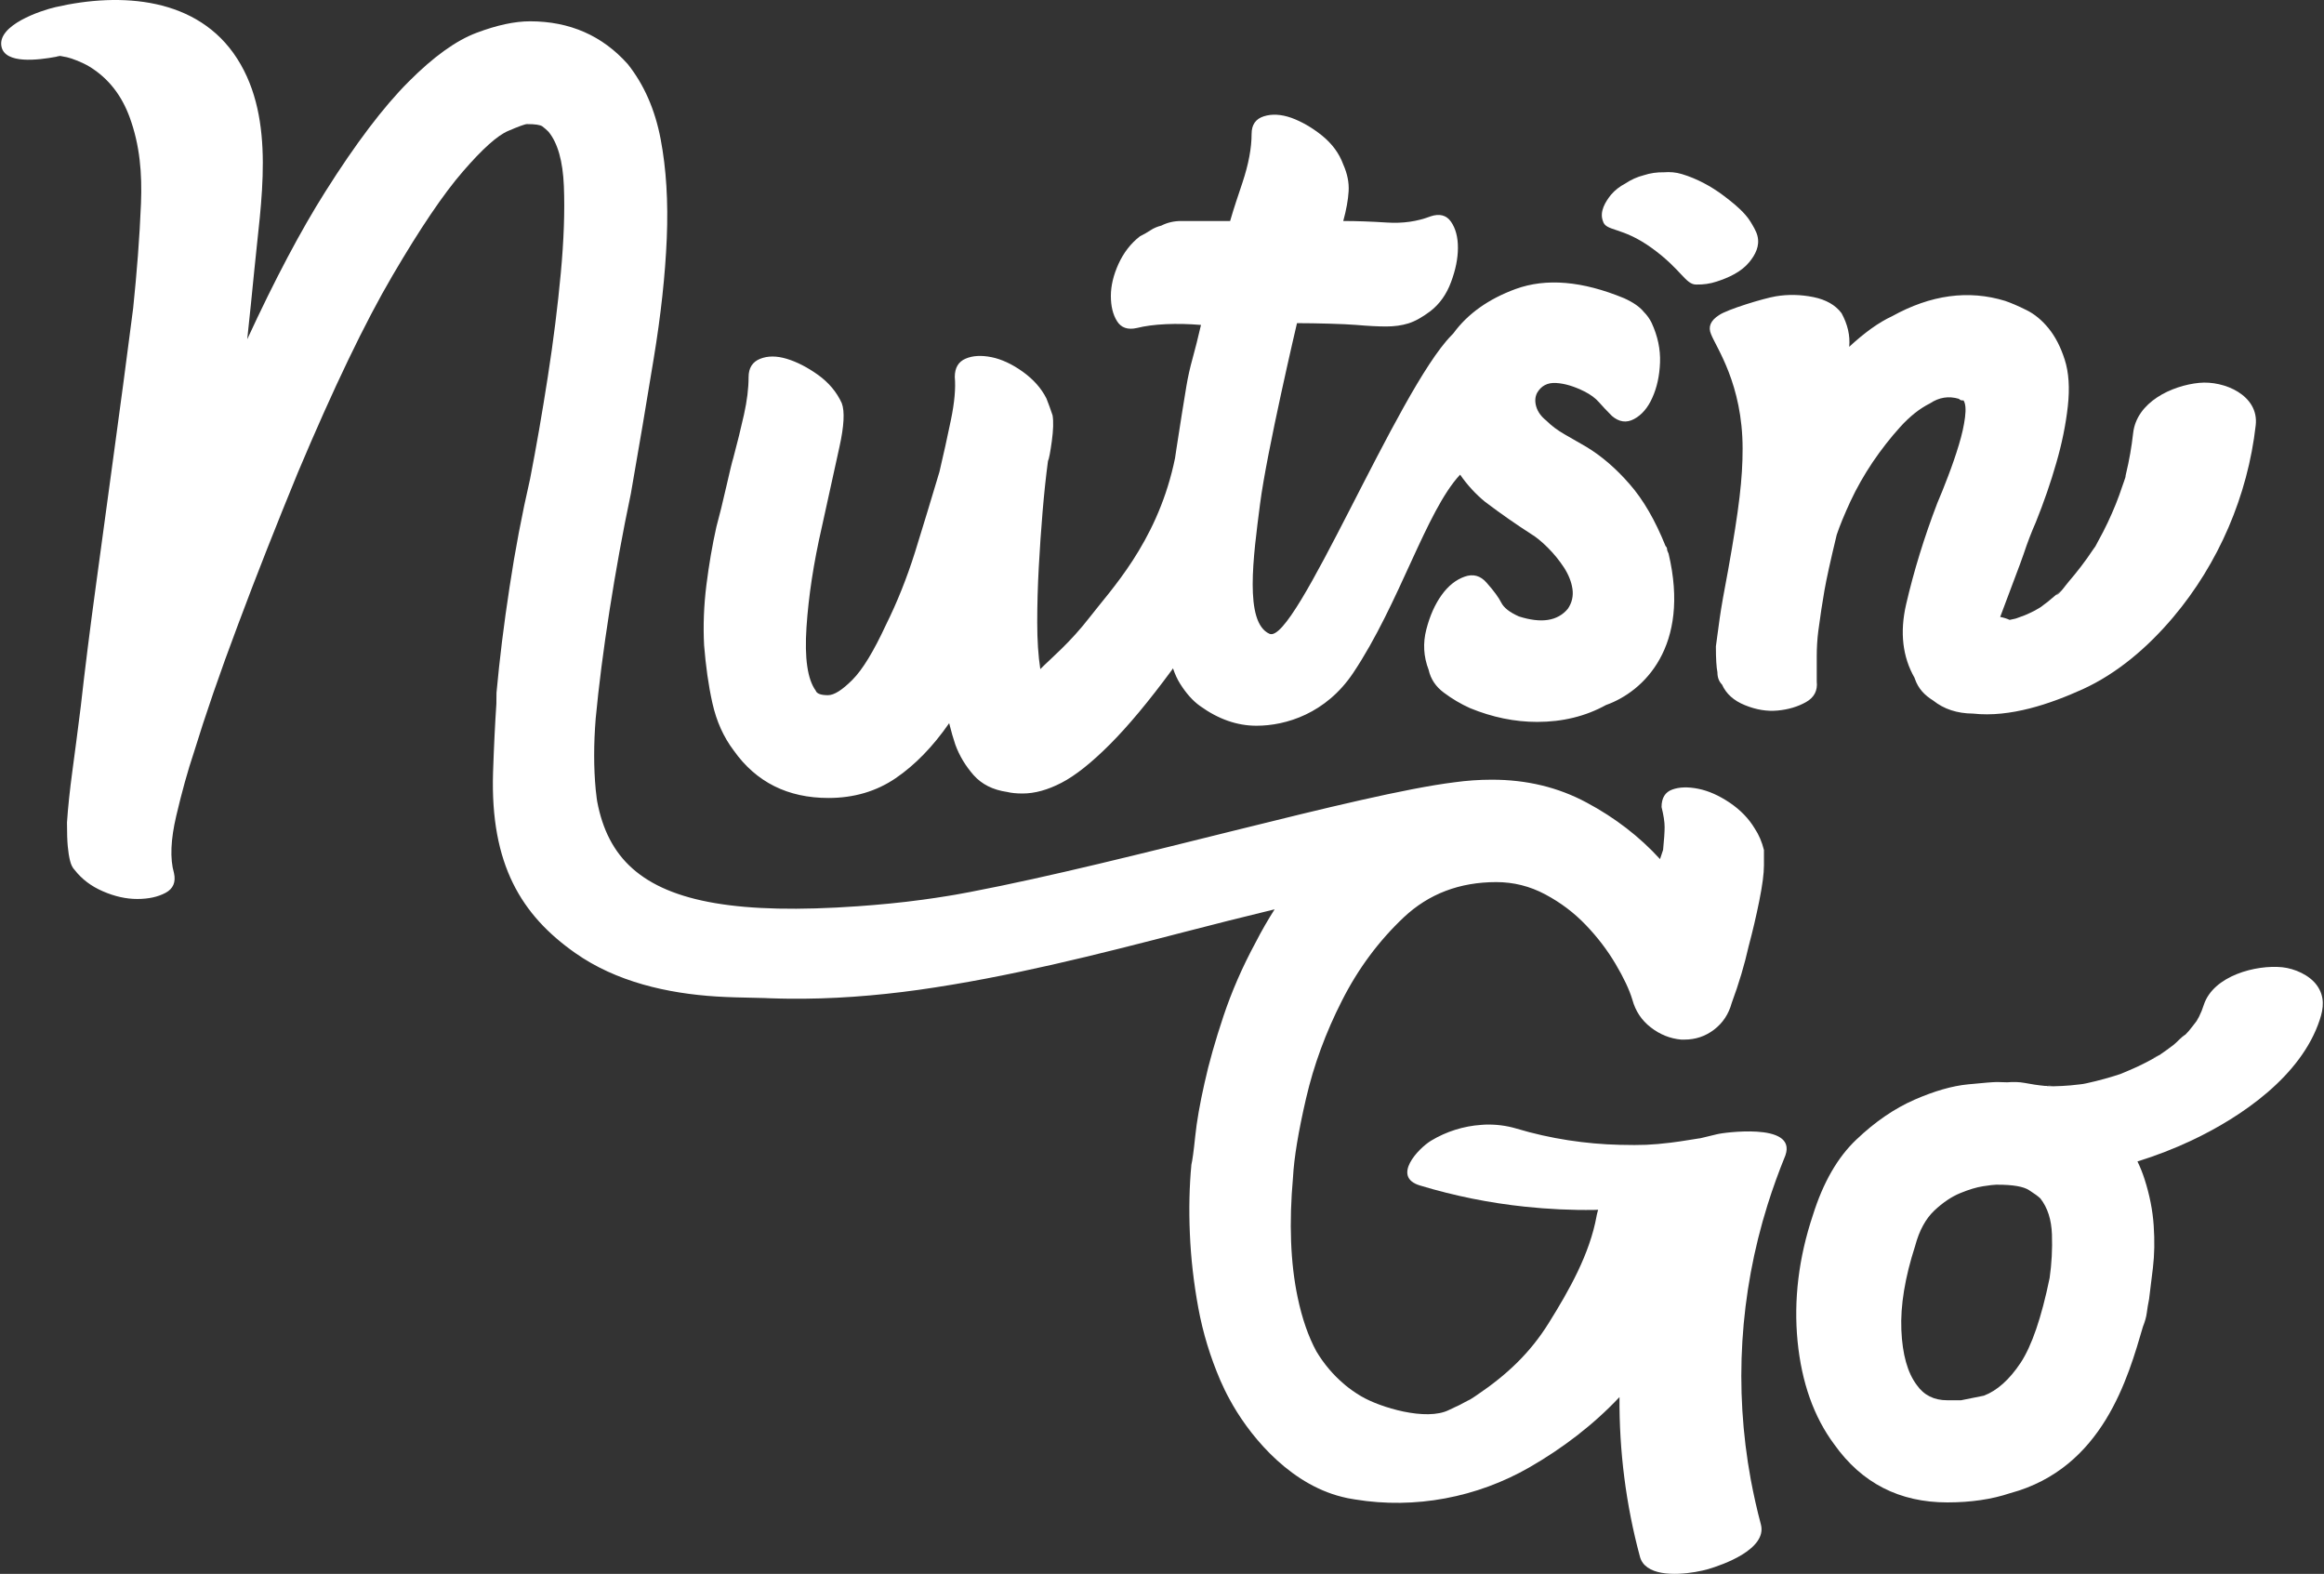
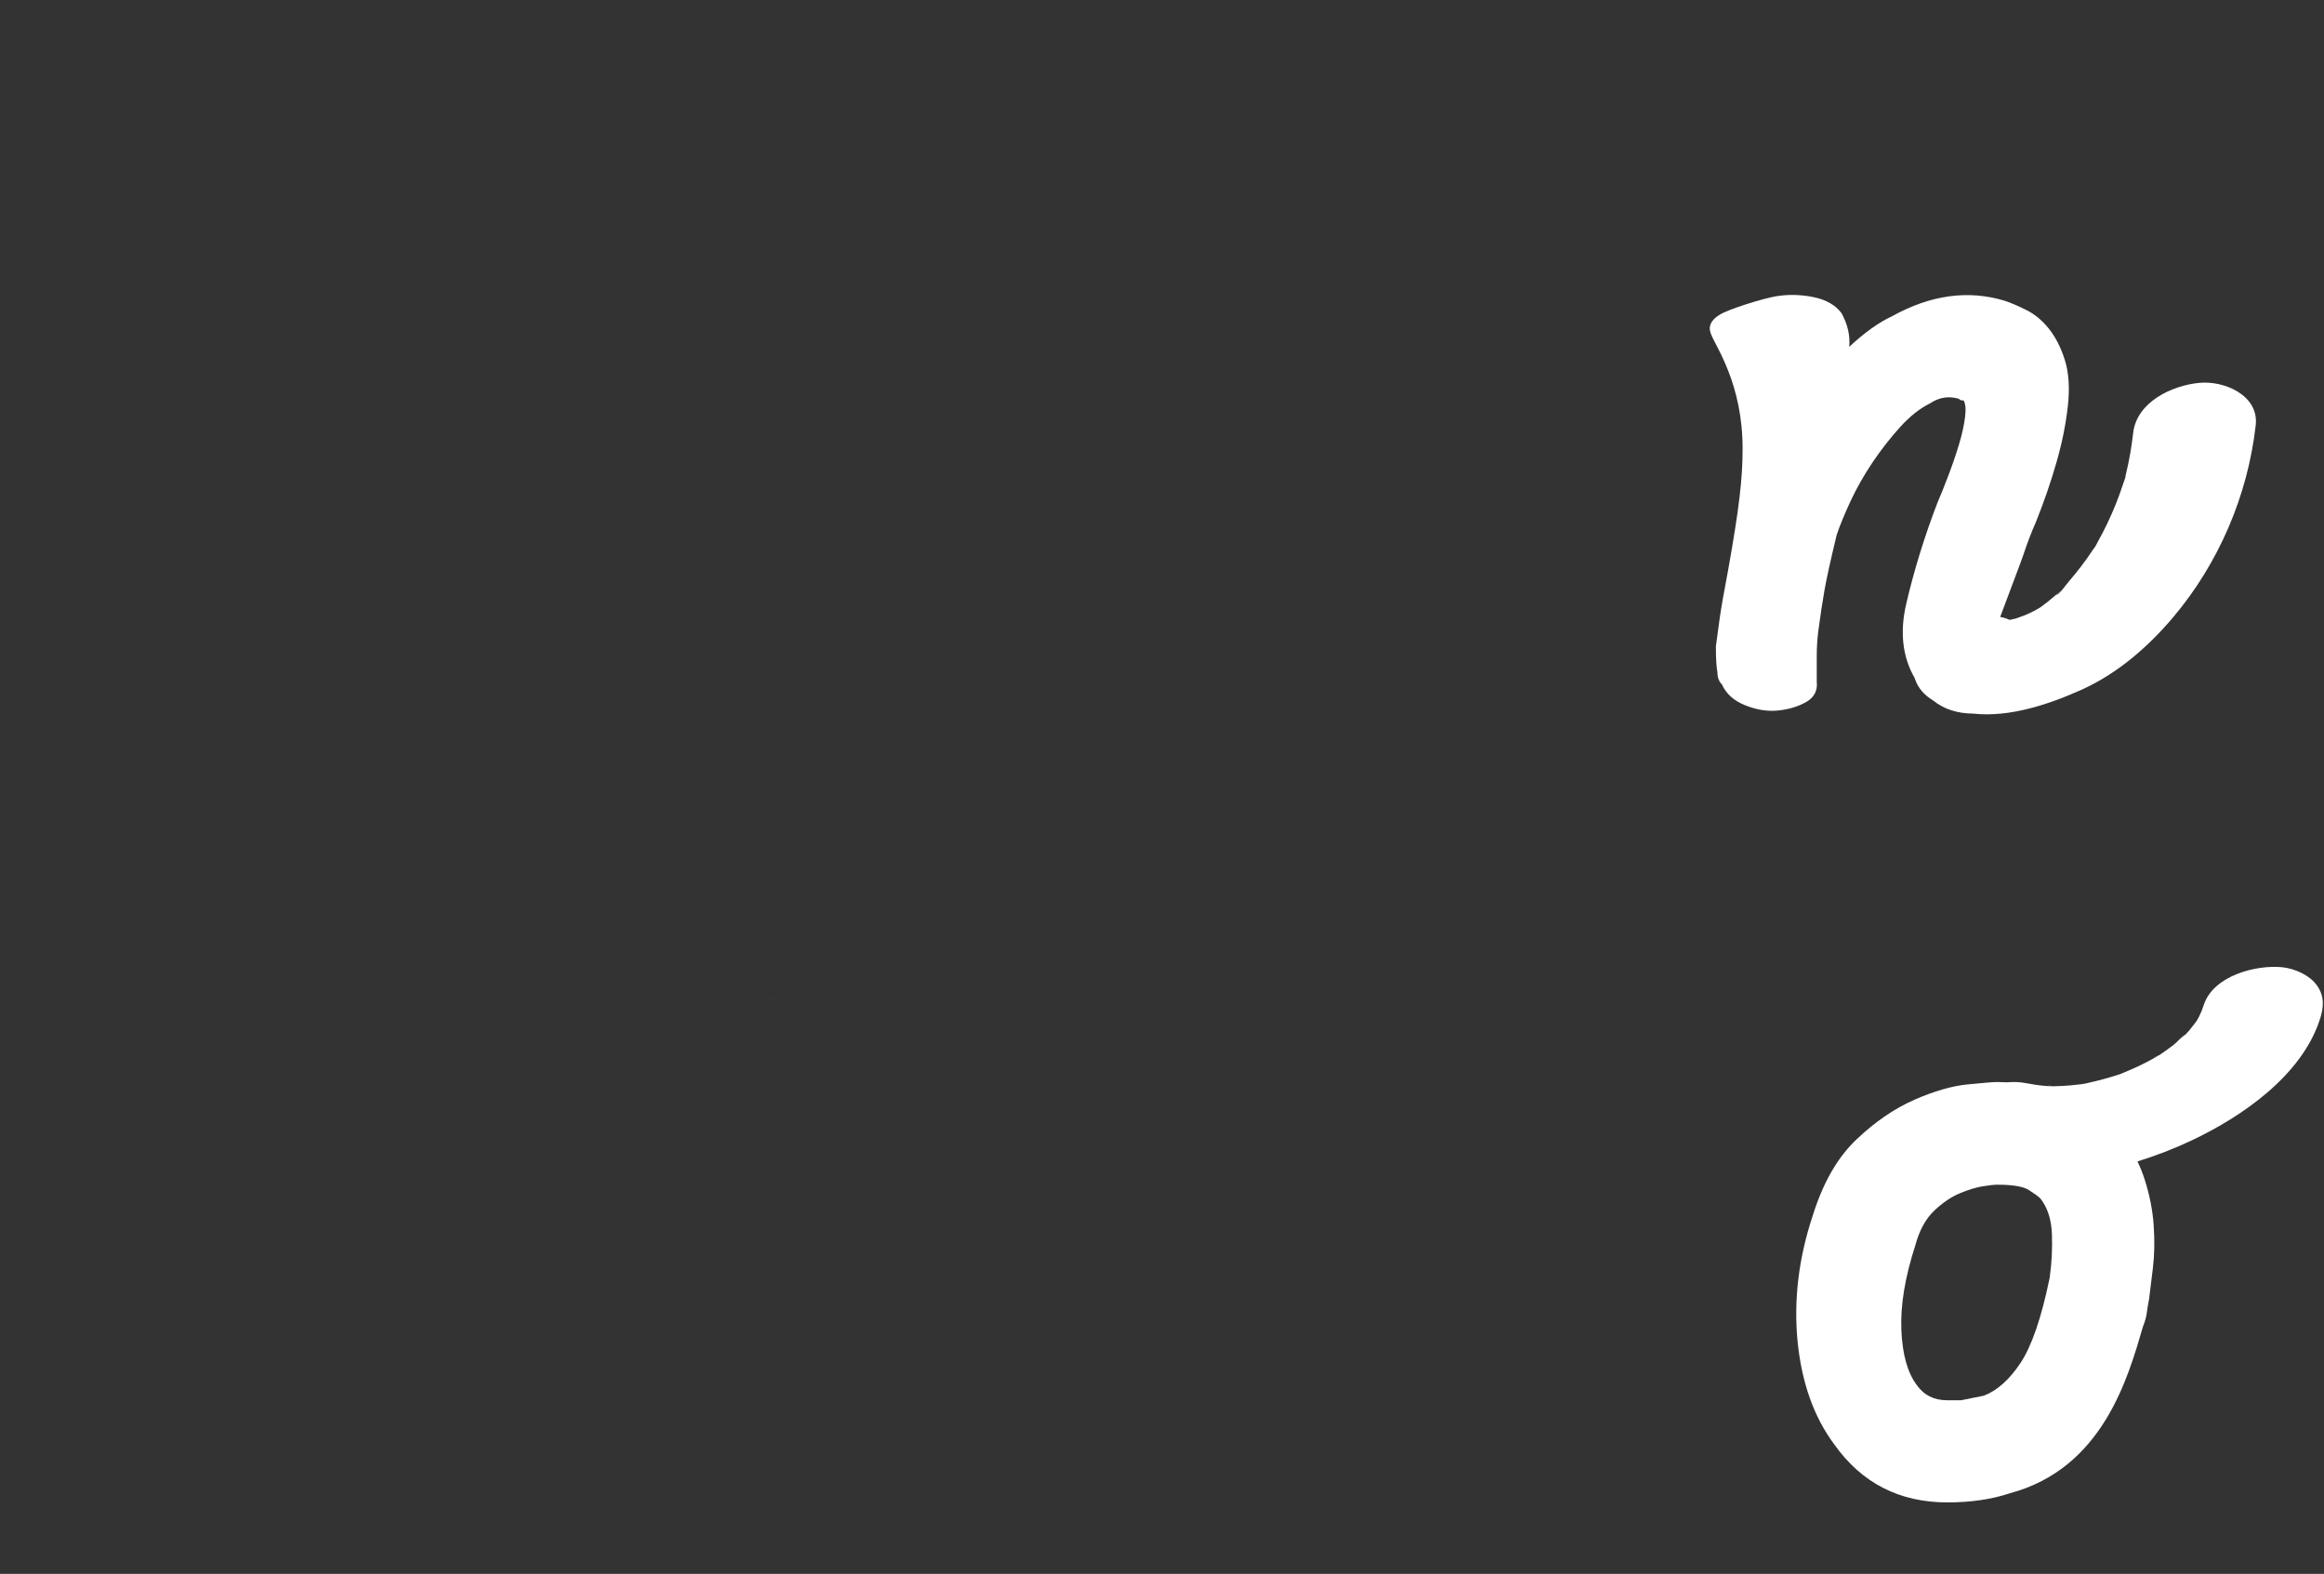
<svg xmlns="http://www.w3.org/2000/svg" width="923" height="625" viewBox="0 0 923 625" fill="none">
  <rect x="0" y="0" width="923" height="625" fill="#333333" stroke="none" />
-   <path d="M282.941 279.215C284.566 286.475 287.409 292.771 291.419 298.051C300.304 310.591 312.844 316.886 329.04 316.886C339.143 316.886 348.078 314.246 355.745 309.017C363.411 303.788 370.519 296.477 376.966 287.186C377.779 290.435 378.591 293.278 379.403 295.664C381.028 300.132 383.465 304.143 386.663 307.798C389.913 311.454 394.33 313.688 400.016 314.5C401.64 314.906 403.671 315.109 406.108 315.109C410.982 315.109 416.11 313.688 421.593 310.845C427.076 308.001 433.422 302.975 440.733 295.664C447.993 288.404 456.218 278.555 465.306 266.218C465.509 265.964 465.712 265.66 465.864 265.406C466.676 267.792 467.641 269.873 468.707 271.549C471.144 275.407 473.784 278.352 476.576 280.332C483.887 285.612 491.35 288.201 499.017 288.201C510.744 288.201 526.635 283.327 537.398 267.284C555.879 239.665 566.337 203.01 579.893 188.49C582.685 192.5 585.985 196.156 589.844 199.304C596.291 204.177 602.384 208.391 608.07 212.047C610.101 213.265 612.335 215.093 614.771 217.53C617.208 219.967 619.341 222.607 621.168 225.399C622.996 228.242 624.113 231.085 624.519 233.878C624.925 236.721 624.316 239.361 622.692 241.747C618.63 246.621 612.182 247.636 603.247 244.793C599.591 243.169 597.256 241.341 596.241 239.31C595.225 237.279 593.296 234.639 590.453 231.441C588.016 228.598 585.071 227.785 581.67 229.004C578.217 230.222 575.171 232.659 572.582 236.264C569.942 239.919 567.911 244.438 566.49 249.921C565.068 255.404 565.373 260.735 567.403 266.015C568.216 269.67 570.246 272.717 573.496 275.103C576.745 277.54 580.197 279.57 583.802 281.195C592.687 284.851 601.622 286.678 610.507 286.678C620.61 286.678 629.749 284.444 637.821 279.977C652.798 274.697 671.43 256.724 662.698 219.865C662.292 219.053 662.089 218.444 662.089 218.038C662.089 217.631 661.886 217.225 661.48 216.819C657.418 206.716 652.696 198.491 647.213 192.247C641.73 185.951 635.993 181.027 629.901 177.371C627.058 175.746 624.215 174.122 621.422 172.497C618.579 170.873 616.142 169.045 614.111 167.014C612.081 165.389 610.761 163.562 610.151 161.531C609.542 159.5 609.644 157.672 610.456 156.048C612.081 153.205 614.619 151.885 618.021 152.088C621.473 152.291 625.179 153.408 629.241 155.439C631.678 156.657 633.607 158.079 635.029 159.703C636.45 161.328 638.176 163.156 640.207 165.186C643.05 167.623 645.995 168.029 648.99 166.405C652.036 164.78 654.473 161.937 656.25 157.926C658.078 153.865 659.093 149.245 659.297 143.965C659.5 138.735 658.383 133.455 655.946 128.175C655.133 126.551 654.118 125.129 652.899 123.911C651.275 121.88 648.635 120.052 645.03 118.427C628.428 111.574 614.061 110.355 601.927 114.772C591.164 118.732 582.939 124.571 577.253 132.338C576.999 132.643 576.694 132.897 576.44 133.201C555.016 155.032 514.4 256.216 504.195 251.698C494.041 247.179 497.798 220.83 500.438 200.167C503.078 179.503 515.111 128.328 515.111 128.328C522.371 128.328 534.048 128.632 538.719 129.038C543.389 129.445 547.299 129.648 550.548 129.648C553.797 129.648 556.691 129.241 559.331 128.429C561.971 127.617 564.865 125.992 568.114 123.555C571.77 120.712 574.511 116.854 576.288 112.031C578.116 107.157 579.03 102.638 579.03 98.374C579.03 94.109 578.116 90.707 576.288 88.067C574.46 85.427 571.719 84.716 568.114 85.935C562.834 87.966 557.097 88.778 550.802 88.372C544.506 87.966 538.769 87.763 533.489 87.763C534.708 83.295 535.418 79.386 535.622 75.933C535.825 72.481 535.114 68.978 533.489 65.322C531.865 60.855 529.022 57.047 525.011 53.798C520.949 50.548 516.888 48.264 512.877 46.791C508.815 45.37 505.16 45.167 501.961 46.182C498.712 47.198 497.087 49.533 497.087 53.138C497.087 58.824 495.869 65.272 493.432 72.582C492.62 75.019 491.807 77.456 490.995 79.893C490.183 82.33 489.37 84.97 488.558 87.763H472.159H469.113C466.27 87.763 463.63 88.372 461.244 89.59C459.619 89.996 458.198 90.606 456.979 91.418C455.761 92.23 454.339 93.043 452.715 93.855C449.059 96.698 446.267 100.353 444.236 104.77C442.205 109.238 441.19 113.503 441.19 117.514C441.19 121.575 442.002 124.926 443.627 127.515C445.252 130.155 447.892 131.069 451.496 130.257C454.745 129.445 458.553 128.937 463.021 128.734C467.489 128.531 472.109 128.632 476.983 129.038C475.764 134.318 474.647 138.735 473.632 142.391C472.616 146.046 471.804 149.651 471.195 153.306C470.586 156.962 469.976 160.719 469.367 164.526C468.758 168.385 468.047 172.954 467.235 178.183C467.032 179.453 466.879 180.671 466.676 181.94C466.524 182.651 466.321 183.565 466.067 184.733C458.909 215.956 441.038 234.385 432.965 244.895C424.842 255.404 417.582 261.243 413.165 265.71C412.353 260.481 411.947 254.287 411.947 247.179C411.947 240.122 412.15 232.812 412.556 225.298C412.962 217.835 413.47 210.422 414.079 203.162C414.688 195.851 415.399 189.2 416.211 183.108C416.617 182.296 417.125 179.656 417.734 175.239C418.344 170.771 418.445 167.369 418.039 164.933C417.227 162.496 416.414 160.262 415.602 158.231C413.571 154.169 410.424 150.666 406.21 147.62C401.945 144.574 397.782 142.645 393.771 141.832C389.71 141.02 386.257 141.223 383.465 142.442C380.622 143.66 379.2 146.097 379.2 149.702C379.606 154.169 379.099 159.805 377.677 166.709C376.256 173.614 374.732 180.468 373.108 187.373C369.859 198.288 366.609 208.95 363.411 219.256C360.162 229.562 356.303 239.209 351.886 248.093C347.012 258.603 342.595 265.913 338.534 269.975C334.472 274.037 331.274 276.067 328.837 276.067C325.994 276.067 324.369 275.458 323.963 274.24C320.714 269.772 319.495 261.395 320.307 249.058C321.12 236.721 323.15 223.47 326.4 209.305C329.243 196.359 331.578 185.748 333.406 177.422C335.234 169.146 335.538 163.359 334.32 160.109C332.289 155.642 329.141 151.935 324.927 148.889C320.663 145.843 316.5 143.711 312.489 142.492C308.427 141.274 304.924 141.274 301.878 142.492C298.832 143.711 297.309 146.148 297.309 149.752C297.309 154.22 296.699 159.145 295.481 164.628C294.263 170.111 292.841 175.848 291.216 181.94C290.81 183.159 289.896 186.916 288.475 193.16C287.053 199.456 285.733 204.787 284.515 209.254C282.89 216.515 281.57 224.232 280.555 232.304C279.539 240.427 279.235 248.398 279.641 256.267C280.301 264.34 281.316 271.955 282.941 279.215Z" fill="white" />
  <path d="M679.553 132.693C681.584 137.974 692.094 152.494 692.094 178.183C692.094 189.911 690.774 201.588 686.357 226.313C684.732 234.791 683.615 241.188 683.006 245.453C682.397 249.718 681.889 253.424 681.483 256.673C681.483 261.547 681.686 264.948 682.092 266.979C682.092 269.01 682.701 270.635 683.92 271.853C685.544 275.509 688.59 278.25 693.007 280.027C697.475 281.855 701.791 282.566 706.055 282.159C710.32 281.753 714.026 280.636 717.275 278.809C720.525 276.981 721.946 274.239 721.54 270.635C721.54 267.385 721.54 264.035 721.54 260.633C721.54 257.181 721.743 253.881 722.149 250.631C722.962 244.539 723.774 239.208 724.586 234.537C725.398 229.867 727.023 222.505 729.46 212.402C730.679 208.746 732.506 204.329 734.943 199.049C737.38 193.82 740.325 188.642 743.726 183.565C747.179 178.488 750.783 173.868 754.642 169.603C758.5 165.338 762.41 162.241 766.471 160.211C770.127 157.774 773.934 157.164 777.996 158.383C778.402 158.789 778.808 158.992 779.214 158.992H779.824C780.636 160.211 780.839 162.444 780.433 165.694C780.027 168.943 779.214 172.598 777.996 176.609C776.777 180.671 775.356 184.783 773.731 189.048C772.107 193.312 770.685 196.866 769.467 199.659C764.187 213.417 760.074 226.871 757.028 240.021C754.49 251.088 755.606 260.836 760.379 269.162C760.43 269.264 760.43 269.365 760.48 269.467C761.851 273.529 764.44 276.118 767.791 278.199C772.056 281.601 777.285 283.327 783.631 283.378C798.354 285.002 814.296 279.519 827.09 273.732C841.052 267.385 853.135 256.876 862.984 245.25C881.16 223.774 892.735 196.765 895.883 168.841C897.203 156.961 883.343 151.072 873.443 152.037C862.527 153.103 848.566 159.652 847.195 172.04C846.586 177.422 845.672 182.752 844.403 187.982C844.25 188.591 844.149 189.149 844.149 189.454C843.844 190.571 843.286 191.891 842.981 192.856C842.169 195.292 841.306 197.729 840.341 200.116C838.31 205.142 836.026 210.016 833.386 214.737C832.979 215.448 832.624 216.26 832.167 217.022C831.964 217.276 831.71 217.631 831.355 218.139C829.781 220.525 828.156 222.81 826.43 225.043C824.856 227.074 823.282 229.054 821.607 230.984C820.389 232.354 818.155 235.807 816.53 236.416C818.713 234.334 819.17 233.877 817.952 234.994C817.393 235.502 816.835 236.01 816.276 236.467C815.362 237.279 814.398 238.091 813.433 238.853C812.468 239.614 811.453 240.376 810.488 241.087C810.438 241.087 810.387 241.137 810.336 241.188C809.727 241.544 808.559 242.254 808.153 242.458C806.833 243.118 805.513 243.777 804.142 244.336C803.635 244.539 801.401 245.351 800.944 245.504C800.741 245.554 800.588 245.605 800.487 245.656C799.878 245.808 799.015 245.961 798.151 246.164C797.035 245.656 795.765 245.25 794.394 244.996C797.796 235.756 802.568 223.47 803.635 220.22C805.259 215.346 806.884 211.133 808.508 207.477C811.758 199.405 814.499 191.485 816.682 183.819C818.916 176.152 820.439 168.638 821.252 161.378C822.064 154.118 821.658 147.924 820.033 142.847C818.409 137.77 816.276 133.658 813.636 130.409C810.996 127.16 808.051 124.723 804.853 123.149C801.604 121.524 798.761 120.306 796.374 119.493C781.804 115.026 766.827 117.056 751.443 125.586C746.163 128.023 740.528 132.084 734.435 137.72C734.842 133.252 733.826 128.835 731.389 124.367C728.952 121.118 725.195 118.986 720.169 117.97C715.092 116.955 710.168 116.853 705.294 117.666C700.42 118.478 685.95 122.895 682.752 125.129C679.3 127.312 678.335 129.85 679.553 132.693Z" fill="white" />
  <path d="M306.137 396.188C305.325 396.188 304.462 396.137 303.649 396.137C307.051 396.239 307 396.238 306.137 396.188Z" fill="white" />
-   <path d="M655.998 98.475C667.878 107.055 669.401 113.097 673.767 112.995C676.458 113.046 679.148 112.69 681.738 111.827C686.459 110.304 691.536 108.02 694.735 104.11C697.172 101.115 698.999 97.663 697.984 93.652C697.476 91.672 696.207 89.692 695.242 88.067C694.633 87.052 693.922 86.138 693.161 85.275C690.673 82.432 687.627 80.046 684.632 77.761C679.656 74.004 673.919 70.907 667.979 69.13C665.644 68.419 663.258 68.216 660.821 68.419C658.13 68.368 655.439 68.724 652.85 69.587C650.21 70.247 647.773 71.364 645.488 72.887C643.356 74.004 641.427 75.476 639.853 77.304C637.619 80.096 635.182 84.006 636.603 87.763C637.771 92.027 644.117 89.895 655.998 98.475Z" fill="white" />
-   <path d="M697.727 449.394C690.975 448.988 683.461 450.004 681.735 450.461C679.704 450.968 677.673 451.425 675.642 451.933C675.439 451.984 675.338 452.034 675.185 452.034C675.033 452.034 674.932 452.085 674.728 452.085C673.459 452.288 672.139 452.491 670.87 452.694C668.433 453.101 665.996 453.456 663.559 453.761C655.893 454.674 652.237 454.827 643.251 454.624C630 454.319 615.785 452.238 602.28 448.176C598.219 446.957 593.954 446.45 589.689 446.602C589.232 446.602 588.725 446.653 588.268 446.704C581.312 447.161 574.408 449.344 568.417 452.948C563.34 455.995 552.577 467.367 563.949 470.768C577.708 474.932 591.669 477.724 605.682 479.196C614.871 480.161 624.06 480.618 633.25 480.465C633.757 480.465 634.265 480.415 634.722 480.415C634.519 481.024 634.367 481.684 634.214 482.344C634.164 482.496 634.113 482.649 634.113 482.852C631.371 498.032 623.197 512.4 615.125 525.346C607.662 537.328 598.472 545.958 586.592 553.98C585.831 554.488 585.12 554.995 584.358 555.452C584.155 555.605 583.902 555.706 583.698 555.858C583.851 555.706 579.738 557.889 579.688 557.94C578.266 558.651 576.844 559.209 575.474 559.92C566.487 564.438 548.16 558.955 540.544 554.437C538.31 553.117 536.127 551.594 534.046 549.868C534.046 549.868 534.046 549.868 534.046 549.817C533.843 549.665 533.69 549.563 533.538 549.411C529.629 546.06 525.973 541.897 522.826 536.667C519.627 530.778 517.139 523.62 515.362 515.141C512.519 501.586 511.91 485.695 513.535 467.468C513.941 459.802 515.667 449.344 518.713 436.194C521.759 423.045 526.481 410.099 532.98 397.356C539.427 384.612 547.652 373.595 557.552 364.254C567.452 354.963 579.688 350.292 594.258 350.292C601.112 350.292 607.611 351.917 613.703 355.166C619.796 358.415 625.126 362.426 629.797 367.3C634.468 372.174 638.377 377.302 641.627 382.785C644.876 388.268 647.11 392.989 648.328 397.051C649.547 401.519 651.984 405.174 655.588 407.966C659.244 410.81 663.255 412.434 667.722 412.84H668.941C673.408 412.84 677.318 411.52 680.77 408.88C684.222 406.24 686.558 402.737 687.776 398.269C690.619 390.603 692.853 383.089 694.478 375.829C696.102 369.737 697.524 363.695 698.742 357.603C699.961 351.51 700.57 346.89 700.57 343.641V337.549C700.164 335.924 699.656 334.401 699.047 332.98C698.438 331.558 697.727 330.238 696.915 329.02C694.478 324.958 691.127 321.556 686.913 318.713C682.648 315.87 678.536 314.042 674.475 313.23C670.413 312.418 666.961 312.519 664.168 313.535C661.325 314.55 659.904 316.886 659.904 320.49C660.716 323.74 661.122 326.38 661.122 328.41C661.122 330.441 660.919 333.487 660.513 337.498L659.294 341.154C651.171 332.269 641.474 324.755 630.153 318.713C618.831 312.621 606.291 309.626 592.532 309.626C587.455 309.626 582.531 309.981 577.758 310.641C539.478 315.363 447.737 342.321 385.392 354.201C383.463 354.557 381.534 354.912 379.604 355.267C378.995 355.369 377.371 355.623 376.558 355.775C373.157 356.334 369.755 356.841 366.353 357.298C357.824 358.466 349.193 359.278 340.613 359.887C293.804 363.188 266.236 358.263 251.208 344.91C243.643 338.209 239.277 329.324 237.195 318.358C237.094 317.901 237.043 317.444 236.992 317.038C236.992 316.886 236.942 316.733 236.942 316.581C236.789 315.566 236.688 314.55 236.586 313.535C235.774 304.853 235.774 295.41 236.586 285.307C237.805 272.361 239.632 258.094 242.069 242.508C244.506 226.922 247.299 211.437 250.548 196.054C253.797 177.421 256.843 159.55 259.636 142.339C262.479 125.129 264.205 109.238 264.814 94.667C265.423 80.096 264.611 66.947 262.377 55.219C260.143 43.491 255.777 33.591 249.329 25.468C239.226 14.146 226.28 8.46 210.491 8.46C204.398 8.46 197.341 9.983 189.269 13.029C181.146 16.075 172.159 22.523 162.259 32.474C152.359 42.374 141.292 56.945 129.158 76.187C119.461 91.519 109.154 111.015 98.188 134.724C99.153 125.636 100.117 116.548 100.98 107.511C103.519 80.553 109.764 47.654 94.228 23.335C78.591 -1.186 47.977 -3.116 22.084 2.824C16.297 4.144 -1.321 9.983 0.609 18.614C2.132 25.417 14.875 23.945 22.44 22.523C22.491 22.523 22.491 22.523 22.541 22.472C22.491 22.472 22.491 22.472 22.491 22.472C22.897 22.371 23.303 22.32 23.709 22.218C23.811 22.218 23.861 22.218 23.963 22.218C25.029 22.422 26.704 22.777 26.4 22.675C28.684 23.183 32.797 24.808 35.487 26.432C43.255 31.154 48.383 38.109 51.48 46.537C55.592 57.757 56.455 68.927 55.998 80.705C55.44 94.565 54.323 108.425 52.901 122.235C52.648 124.164 52.394 126.093 52.14 128.124C50.109 143.913 47.875 160.718 45.438 178.487C43.001 196.308 40.565 214.128 38.178 231.897C35.741 249.717 33.711 265.913 32.086 280.484C30.867 290.181 29.75 298.812 28.735 306.275C27.72 313.789 27.009 320.541 26.603 326.633C26.603 330.695 26.704 333.843 26.907 336.026C27.11 338.26 27.415 340.189 27.821 341.814C28.227 343.438 28.837 344.657 29.649 345.469C32.492 349.124 36.249 351.967 40.869 353.947C45.54 355.978 50.058 356.994 54.526 356.994C58.994 356.994 62.7 356.181 65.746 354.557C68.792 352.932 69.909 350.292 69.097 346.687C67.472 341.001 67.777 333.437 70.011 323.943C72.245 314.449 74.58 306.021 77.017 298.761C81.485 284.19 87.323 267.182 94.634 247.788C101.894 228.343 109.814 208.34 118.293 187.677C132.458 154.067 144.998 127.972 155.913 109.39C166.829 90.757 176.119 76.999 183.836 68.114C191.503 59.23 197.494 53.848 201.758 52.02C206.023 50.193 208.511 49.279 209.323 49.279C212.572 49.279 214.552 49.583 215.415 50.193C216.228 50.802 217.04 51.513 217.852 52.325C221.508 56.792 223.538 63.951 223.945 73.851C224.351 83.751 223.945 95.327 222.726 108.476C221.508 121.625 219.781 135.384 217.548 149.752C215.314 164.12 212.978 177.574 210.541 190.114C207.292 204.278 204.551 218.646 202.367 233.217C200.134 247.788 198.407 261.75 197.189 275.102C197.189 276.473 197.189 277.945 197.138 279.519C196.63 287.084 196.174 296.172 195.818 306.833C194.701 343.387 207.14 363.441 228.412 378.418C244.709 389.892 265.017 394.512 284.614 395.731C289.641 396.036 294.667 396.137 299.693 396.239C301.064 396.289 302.434 396.289 303.805 396.34H303.856C304.262 396.34 304.618 396.34 305.024 396.391C305.481 396.391 305.988 396.391 306.395 396.442C308.628 396.492 310.811 396.594 313.045 396.594C330.358 396.797 347.619 395.477 364.78 393.091C400.471 388.065 435.349 379.18 470.228 370.143C482.21 367.046 494.192 364 506.224 361.106C503.584 365.269 501.045 369.635 498.659 374.306C493.379 384.054 489.165 393.802 485.916 403.499C482.667 413.246 480.128 422.131 478.351 430.254C476.524 438.377 475.305 445.333 474.696 451.222C474.087 457.111 473.579 460.868 473.173 462.493C472.361 471.022 472.158 480.161 472.564 489.858C472.97 499.606 474.087 509.404 475.914 519.355C477.742 529.306 480.687 538.901 484.698 548.243C485.815 550.781 486.982 553.218 488.302 555.605C495.207 568.5 510.184 587.742 531 593.885C532.421 594.291 533.843 594.646 535.264 594.951C536.229 595.154 537.244 595.306 538.209 595.459C562.02 599.368 586.643 594.646 607.408 582.716C620.557 575.151 632.793 565.86 643.201 554.792C643.048 576.166 645.739 597.54 651.324 618.204C651.831 620.082 652.897 621.453 654.37 622.468C660.411 626.733 673.053 624.651 678.384 623.128C681.481 622.214 687.116 620.285 691.787 617.442C696.763 614.396 700.672 610.334 699.352 605.359C697.778 599.47 696.458 593.529 695.341 587.589C688.639 551.137 690.924 513.821 701.992 478.486C704.073 471.835 706.46 465.285 709.1 458.787C711.435 452.034 705.038 449.851 697.727 449.394ZM301.064 396.036C301.673 396.036 302.282 396.086 302.841 396.086C302.282 396.086 301.724 396.086 301.064 396.036Z" fill="white" />
-   <path d="M22.243 22.32C22.076 22.376 22.132 22.376 22.243 22.32V22.32Z" fill="white" />
+   <path d="M22.243 22.32C22.076 22.376 22.132 22.376 22.243 22.32V22.32" fill="white" />
  <path d="M815.511 431.422C814.8 431.066 813.277 431.168 812.922 431.27C813.785 431.27 814.902 431.219 815.511 431.422Z" fill="white" />
  <path d="M920.196 391.314C917.251 387.201 911.311 384.612 906.437 384.105C896.029 383.038 879.072 387.455 875.265 399.031C874.757 400.655 874.148 402.179 873.386 403.702C873.081 404.26 872.726 404.819 872.421 405.428C871.406 406.748 870.391 408.119 869.325 409.388C868.868 409.895 868.411 410.403 867.954 410.86C866.329 411.774 864.755 413.754 863.334 414.871C861.557 416.242 859.729 417.562 857.851 418.831C858.003 418.729 858.155 418.679 858.358 418.577C857.495 418.983 856.683 419.542 855.871 419.999C853.535 421.319 851.149 422.537 848.763 423.654C846.681 424.619 844.549 425.482 842.417 426.396C841.503 426.7 840.538 427.005 839.624 427.31C837.187 428.071 834.75 428.731 832.313 429.34C831.095 429.645 829.826 429.95 828.607 430.203C828.353 430.254 827.846 430.356 827.287 430.457C826.78 430.559 826.272 430.61 826.12 430.61C824.85 430.762 823.632 430.914 822.363 431.016C820.129 431.219 817.844 431.32 815.61 431.371C815.661 431.422 815.763 431.422 815.813 431.473C815.763 431.422 815.661 431.371 815.559 431.371C815.306 431.371 815.052 431.371 814.849 431.371C813.072 431.371 812.716 431.27 812.97 431.219C812.615 431.219 812.31 431.219 812.107 431.219C809.416 430.965 806.776 430.559 804.136 430.051C802.004 429.645 799.618 429.594 797.181 429.797C795.962 429.746 794.744 429.696 793.475 429.696H792.865C791.647 429.696 787.89 430 781.645 430.61C775.35 431.219 768.293 433.25 760.373 436.702C752.504 440.154 744.787 445.384 737.323 452.491C729.809 459.599 724.073 469.601 720.011 482.547C714.325 499.555 712.345 516.258 713.919 532.606C715.543 549.004 720.366 562.661 728.489 573.577C739.405 588.96 754.382 596.626 773.421 596.626C782.711 596.626 791.038 595.408 798.298 592.971C835.258 583.071 845.209 546.923 851.098 526.818C851.911 524.787 852.418 522.96 852.621 521.335C852.824 519.71 853.129 517.883 853.535 515.852C853.941 512.603 854.449 508.49 855.058 503.413C855.668 498.336 855.769 492.802 855.363 486.71C854.957 480.618 853.738 474.475 851.707 468.179C850.946 465.844 850.032 463.508 848.915 461.224C856.277 458.939 863.486 456.147 870.289 452.948C890.445 443.454 914.002 427.208 921.313 404.971C922.887 400.3 923.343 395.731 920.196 391.314ZM814.036 507.475C810.787 523.264 806.929 534.484 802.512 541.186C798.044 547.888 793.221 552.203 787.941 554.234L778.853 556.061H773.37C768.09 556.061 764.079 554.031 761.236 549.969C757.58 545.095 755.55 537.835 755.144 528.138C754.737 518.441 756.565 507.323 760.627 494.732C762.251 488.639 764.79 484.019 768.191 480.77C771.644 477.521 775.045 475.236 778.498 473.815C781.95 472.393 784.945 471.479 787.585 471.073C790.225 470.667 791.952 470.464 792.764 470.464H793.373C799.465 470.464 803.578 471.174 805.812 472.596C808.046 474.018 809.569 475.135 810.381 475.947C813.224 479.602 814.747 484.324 814.95 490.213C815.153 496.052 814.849 501.839 814.036 507.475ZM866.837 411.977C865.263 413.703 866.583 412.129 867.598 411.165C867.345 411.469 867.091 411.723 866.837 411.977Z" fill="white" />
  <path d="M857.804 418.831C852.676 421.319 856.332 419.795 857.804 418.831V418.831Z" fill="white" />
</svg>